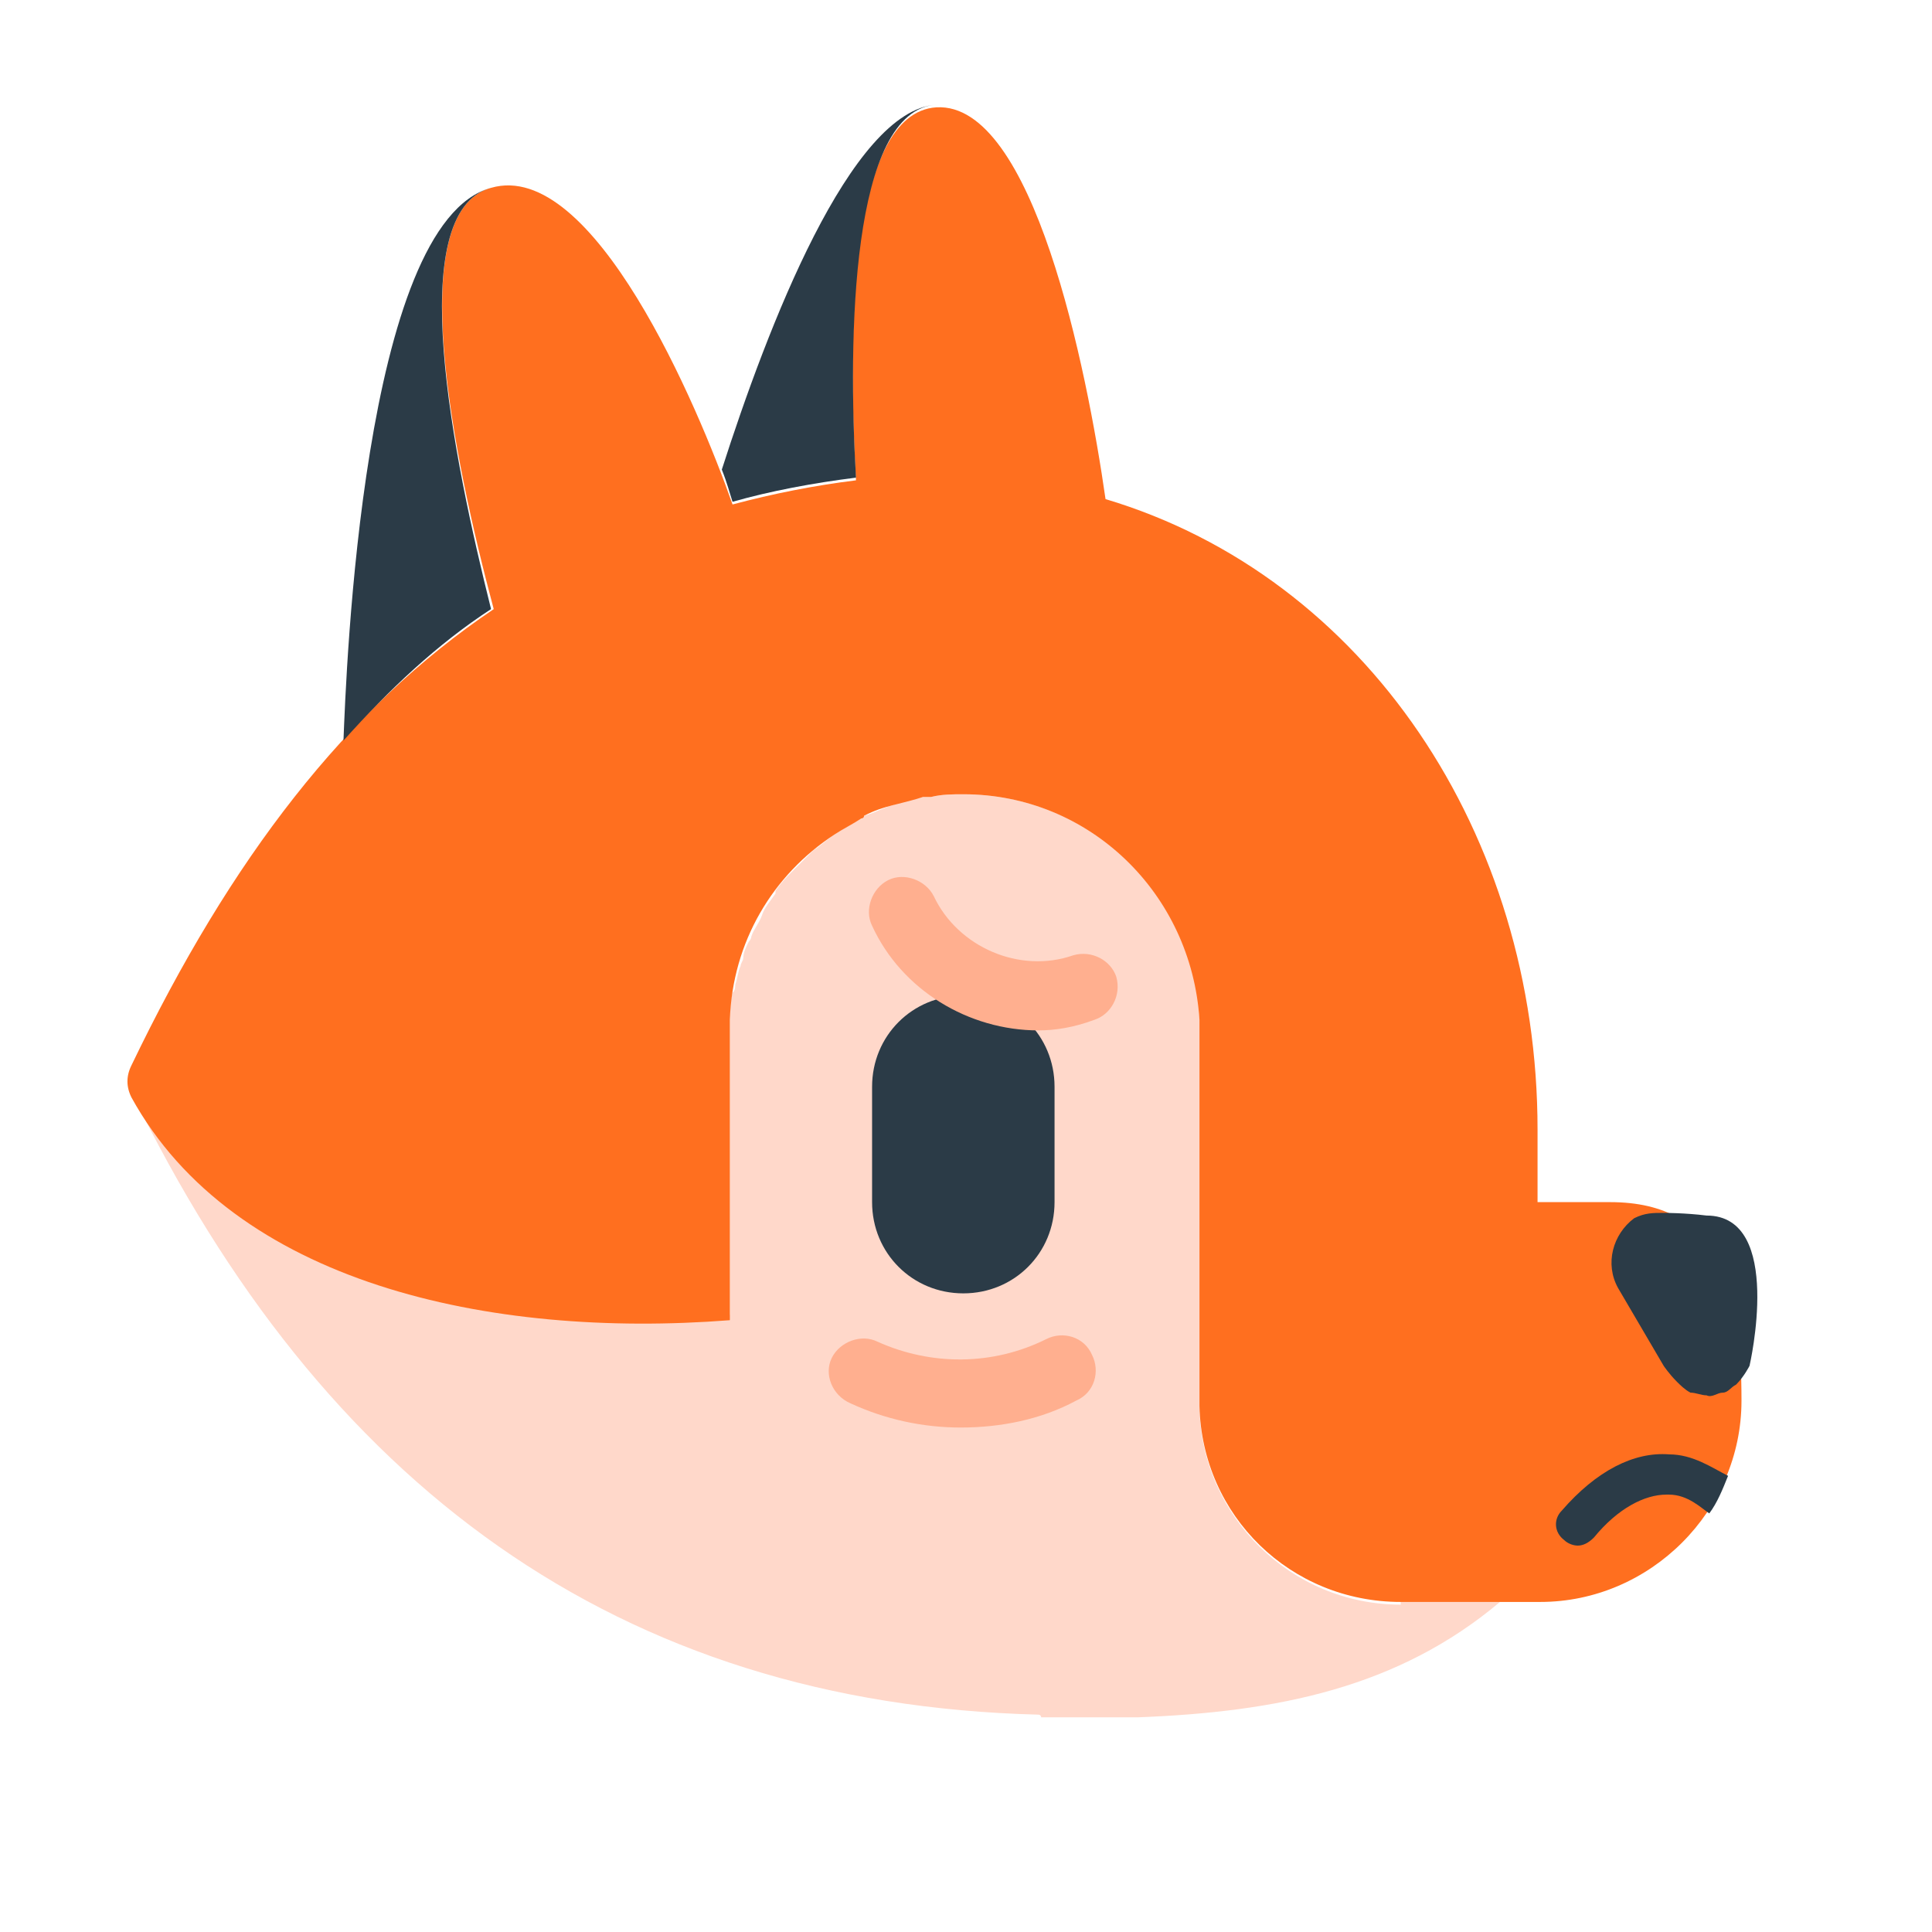
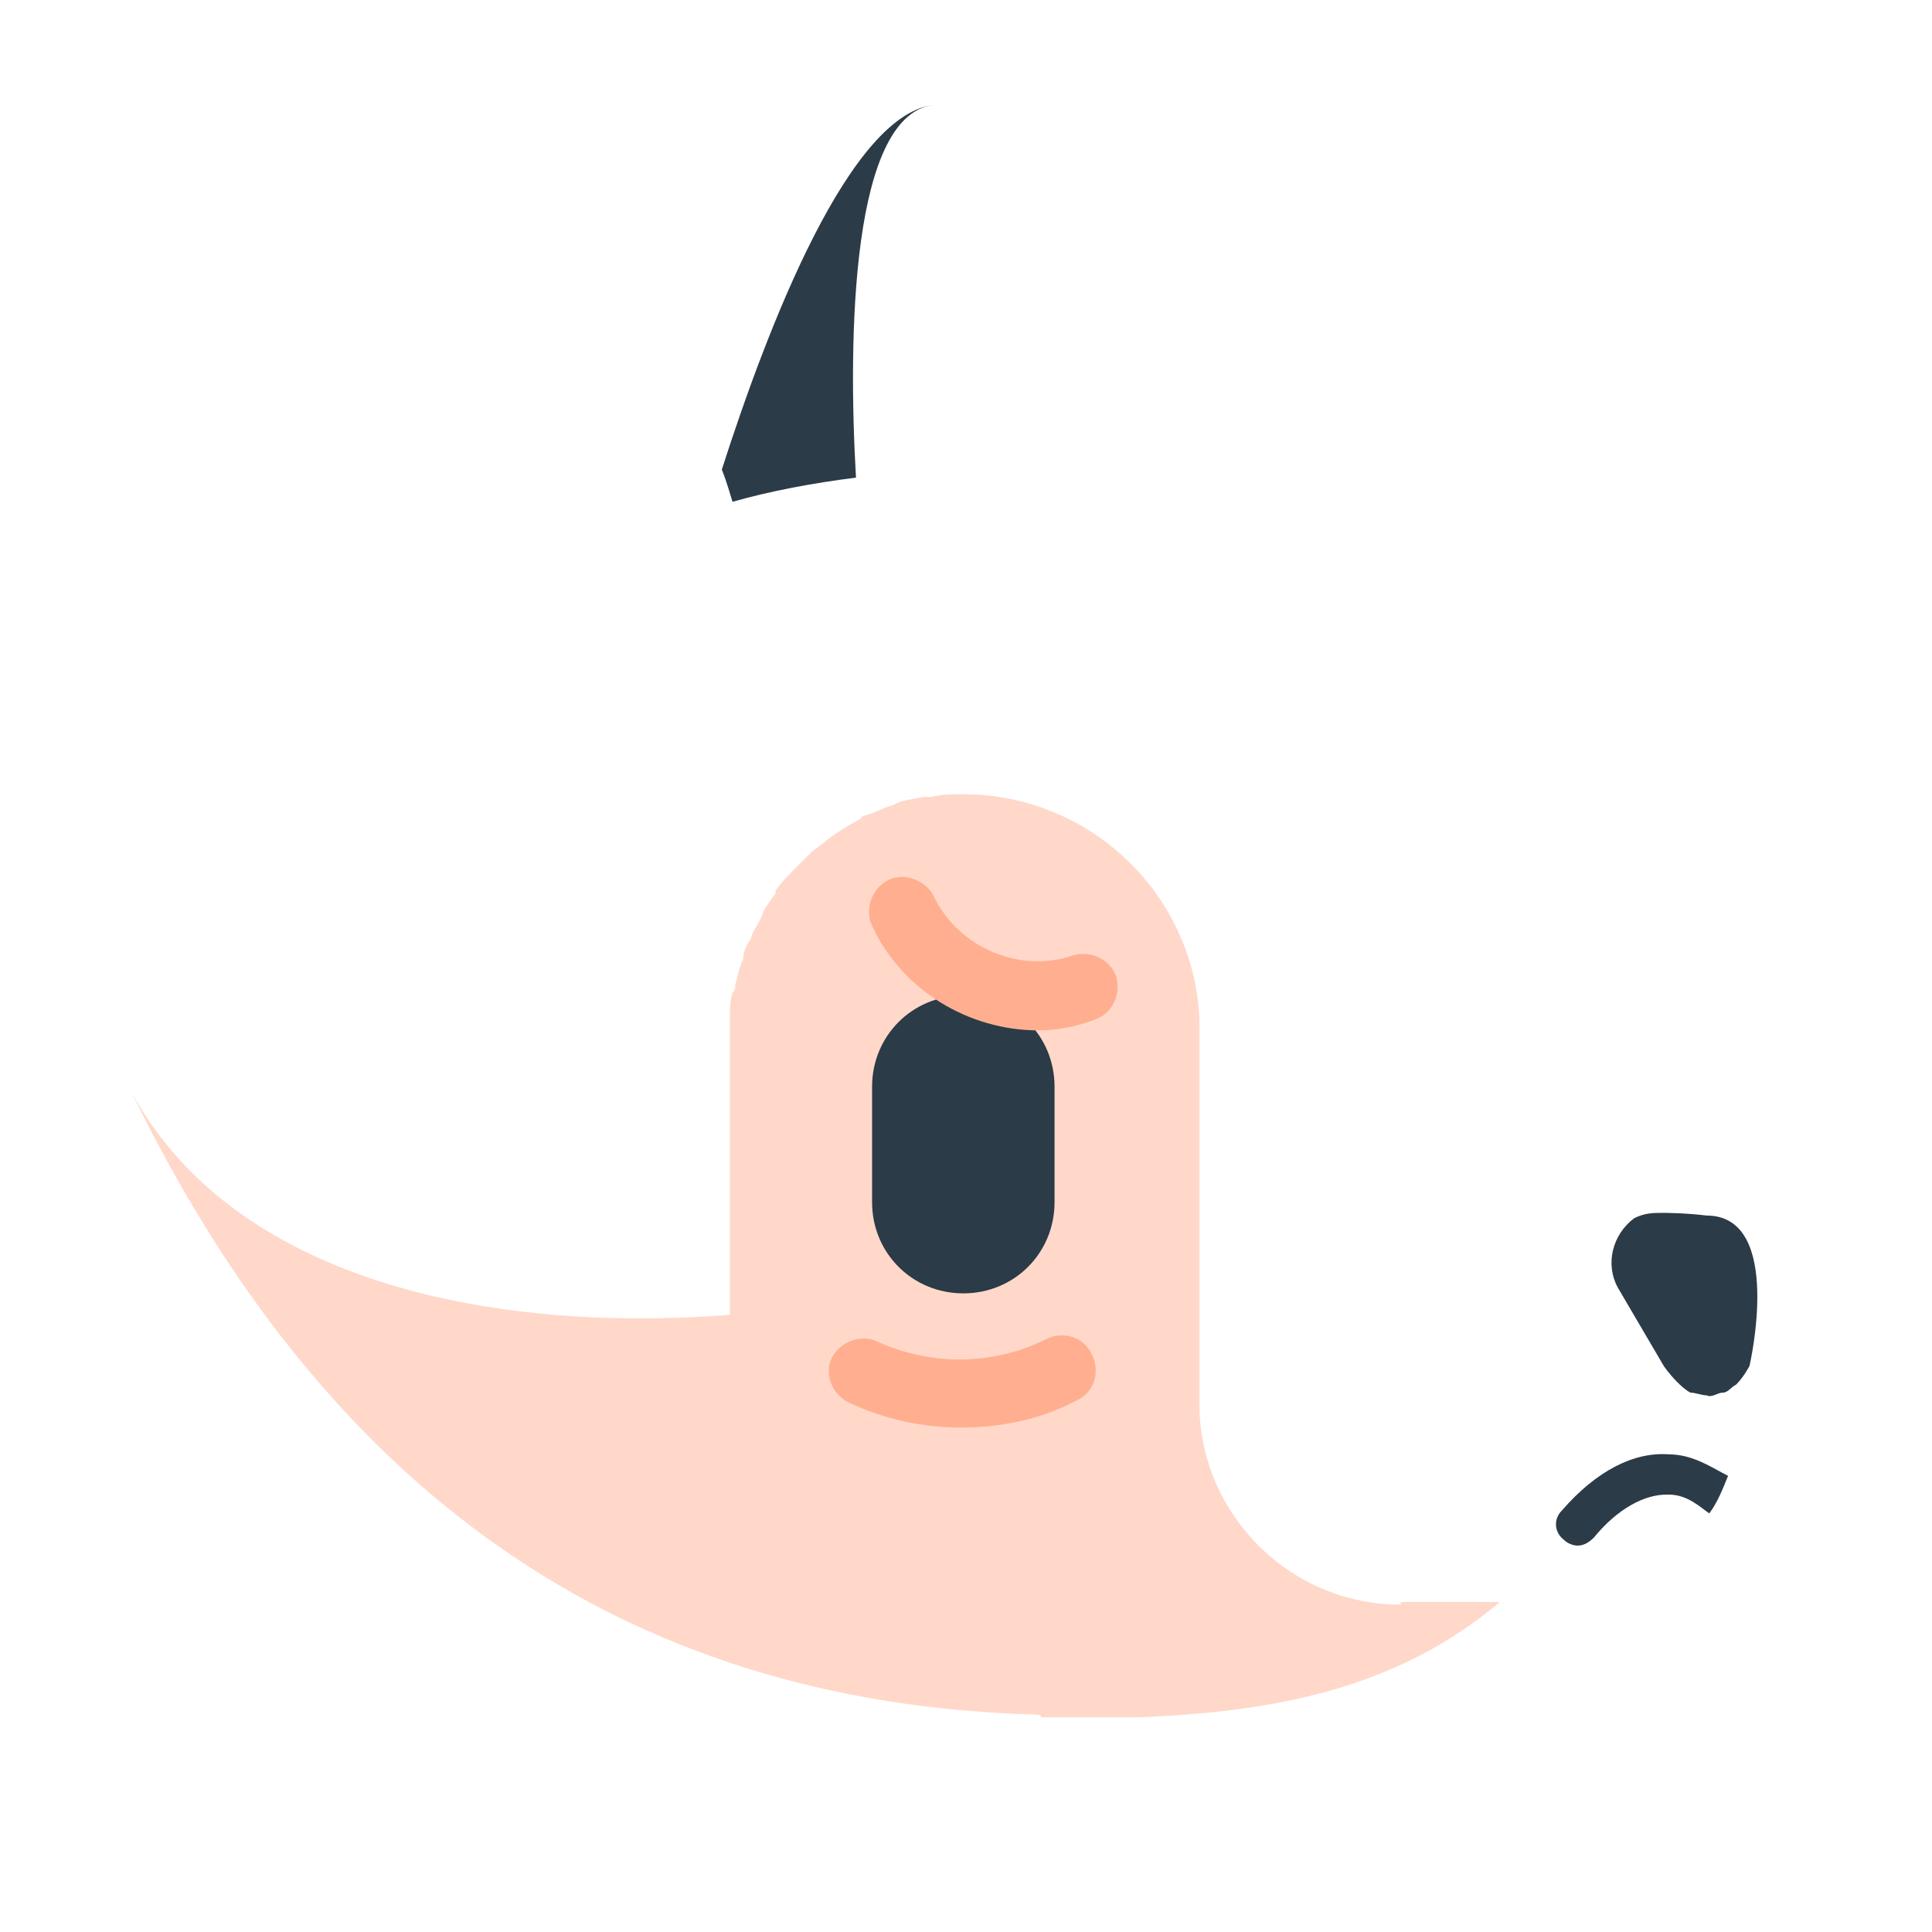
<svg xmlns="http://www.w3.org/2000/svg" width="800px" height="800px" viewBox="0 0 72 72" aria-hidden="true" role="img" class="iconify iconify--fxemoji" preserveAspectRatio="xMidYMid meet">
  <path fill="#FFD8CA" d="M52.2 59.8c-4.1 0-7.4-3.3-7.5-7.3V38c-.2-4.7-4.1-8.4-8.8-8.4c-.4 0-.8 0-1.2.1h-.3c-.4.1-.8.1-1.1.3c-.4.1-.7.3-1.1.4c0 0-.1 0-.1.1c-.4.2-.7.4-1 .6c-.3.2-.5.4-.8.6l-.1.1l-.6.6l-.1.1c-.2.2-.4.4-.6.7v.1c-.2.3-.4.5-.5.8c-.1.3-.3.5-.4.8c0 .1-.1.2-.1.2c-.1.2-.2.4-.2.6c0 .1-.1.2-.1.3c-.1.2-.1.4-.2.7c0 .1 0 .2-.1.3c-.1.3-.1.6-.1 1v11c-9 .7-18.5-1.3-22.3-8.3c-.1-.2-.1-.4-.1-.6c0 .2 0 .4.1.6C12 55.3 23 63.5 38.7 63.9c0 0 .1 0 .1.1H42.4c5.2-.2 9.7-1.1 13.5-4.3h-3.7z" />
  <path fill="#FFAF8F" d="M35.8 53.2c-1.4 0-2.8-.3-4.1-.9c-.7-.3-1-1.1-.7-1.7s1.1-.9 1.7-.6c2 .9 4.3.9 6.3-.1c.6-.3 1.4-.1 1.7.6c.3.6.1 1.4-.6 1.7c-1.3.7-2.8 1-4.3 1z" />
  <path fill="#2B3B47" d="M35.9 37.1c1.9 0 3.4 1.5 3.4 3.4v4.3c0 1.9-1.5 3.4-3.4 3.4s-3.4-1.5-3.4-3.4v-4.3c0-1.9 1.5-3.4 3.4-3.4z" />
  <path fill="#FFAF8F" d="M38.7 38.4c-2.6 0-5.1-1.5-6.2-3.9c-.3-.6 0-1.4.6-1.7c.6-.3 1.4 0 1.7.6c.9 1.9 3.2 2.9 5.2 2.2c.7-.2 1.4.2 1.6.8c.2.7-.2 1.4-.8 1.6c-.8.3-1.5.4-2.1.4z" />
-   <path fill="#FF6F1F" d="M60 44.8h-2.7v-2.7c0-11-6.4-20.6-16.1-23.5c-.7-4.9-2.7-14.8-6.3-14.6c-3.3.2-3.3 8.7-3 13.9c-1.6.2-3.1.5-4.6.9c-1.3-3.7-5.2-12.9-9-11.8c-3.3.9-1.4 10.1.1 15.7c-5.5 3.7-9.8 9.3-13.5 17c-.2.4-.2.8 0 1.2c3.8 6.9 13.3 9 22.3 8.3V38.6v-.2v-.4c.1-2.9 1.6-5.4 3.9-6.9c.3-.2.7-.4 1-.6c0 0 .1 0 .1-.1c.4-.2.7-.3 1.1-.4c.4-.1.8-.2 1.1-.3h.3c.4-.1.8-.1 1.2-.1c4.7 0 8.5 3.7 8.8 8.4v14.4c.1 4.1 3.4 7.3 7.5 7.3h5.2c4.1 0 7.5-3.4 7.5-7.5s-.7-7.4-4.9-7.4z" />
  <path fill="#2B3B47" d="M62 45.2s.8 0 1.6.1c2.9 0 1.6 5.6 1.6 5.6s-.2.4-.5.7c-.2.1-.3.3-.5.3s-.4.2-.6.1c-.2 0-.4-.1-.6-.1c-.2-.1-.4-.3-.5-.4c-.3-.3-.5-.6-.5-.6L60.3 48c-.5-.9-.2-2 .6-2.6c.4-.2.7-.2 1.1-.2z" />
  <path fill="#2B3B47" d="M62.2 54.2c-1.3-.1-2.7.6-4 2.1c-.3.3-.3.8.1 1.1c.1.1.3.2.5.2s.4-.1.6-.3c.9-1.1 1.9-1.6 2.7-1.6h.1c.7 0 1.2.5 1.5.7c.3-.4.5-.9.7-1.4c-.6-.3-1.3-.8-2.2-.8z" />
-   <path fill="#2B3B47" d="M18.3 22.7C16.9 17.1 15 7.9 18.3 7c-4.8 1.3-5.4 18.1-5.5 20.6c1.7-1.9 3.5-3.6 5.5-4.9z" />
  <path fill="#2B3B47" d="M27.3 18.7c1.4-.4 3-.7 4.6-.9c-.3-5.2-.2-13.7 3-13.9c-3.2.2-6.3 8.3-8 13.6c.2.5.3.9.4 1.2z" />
</svg>